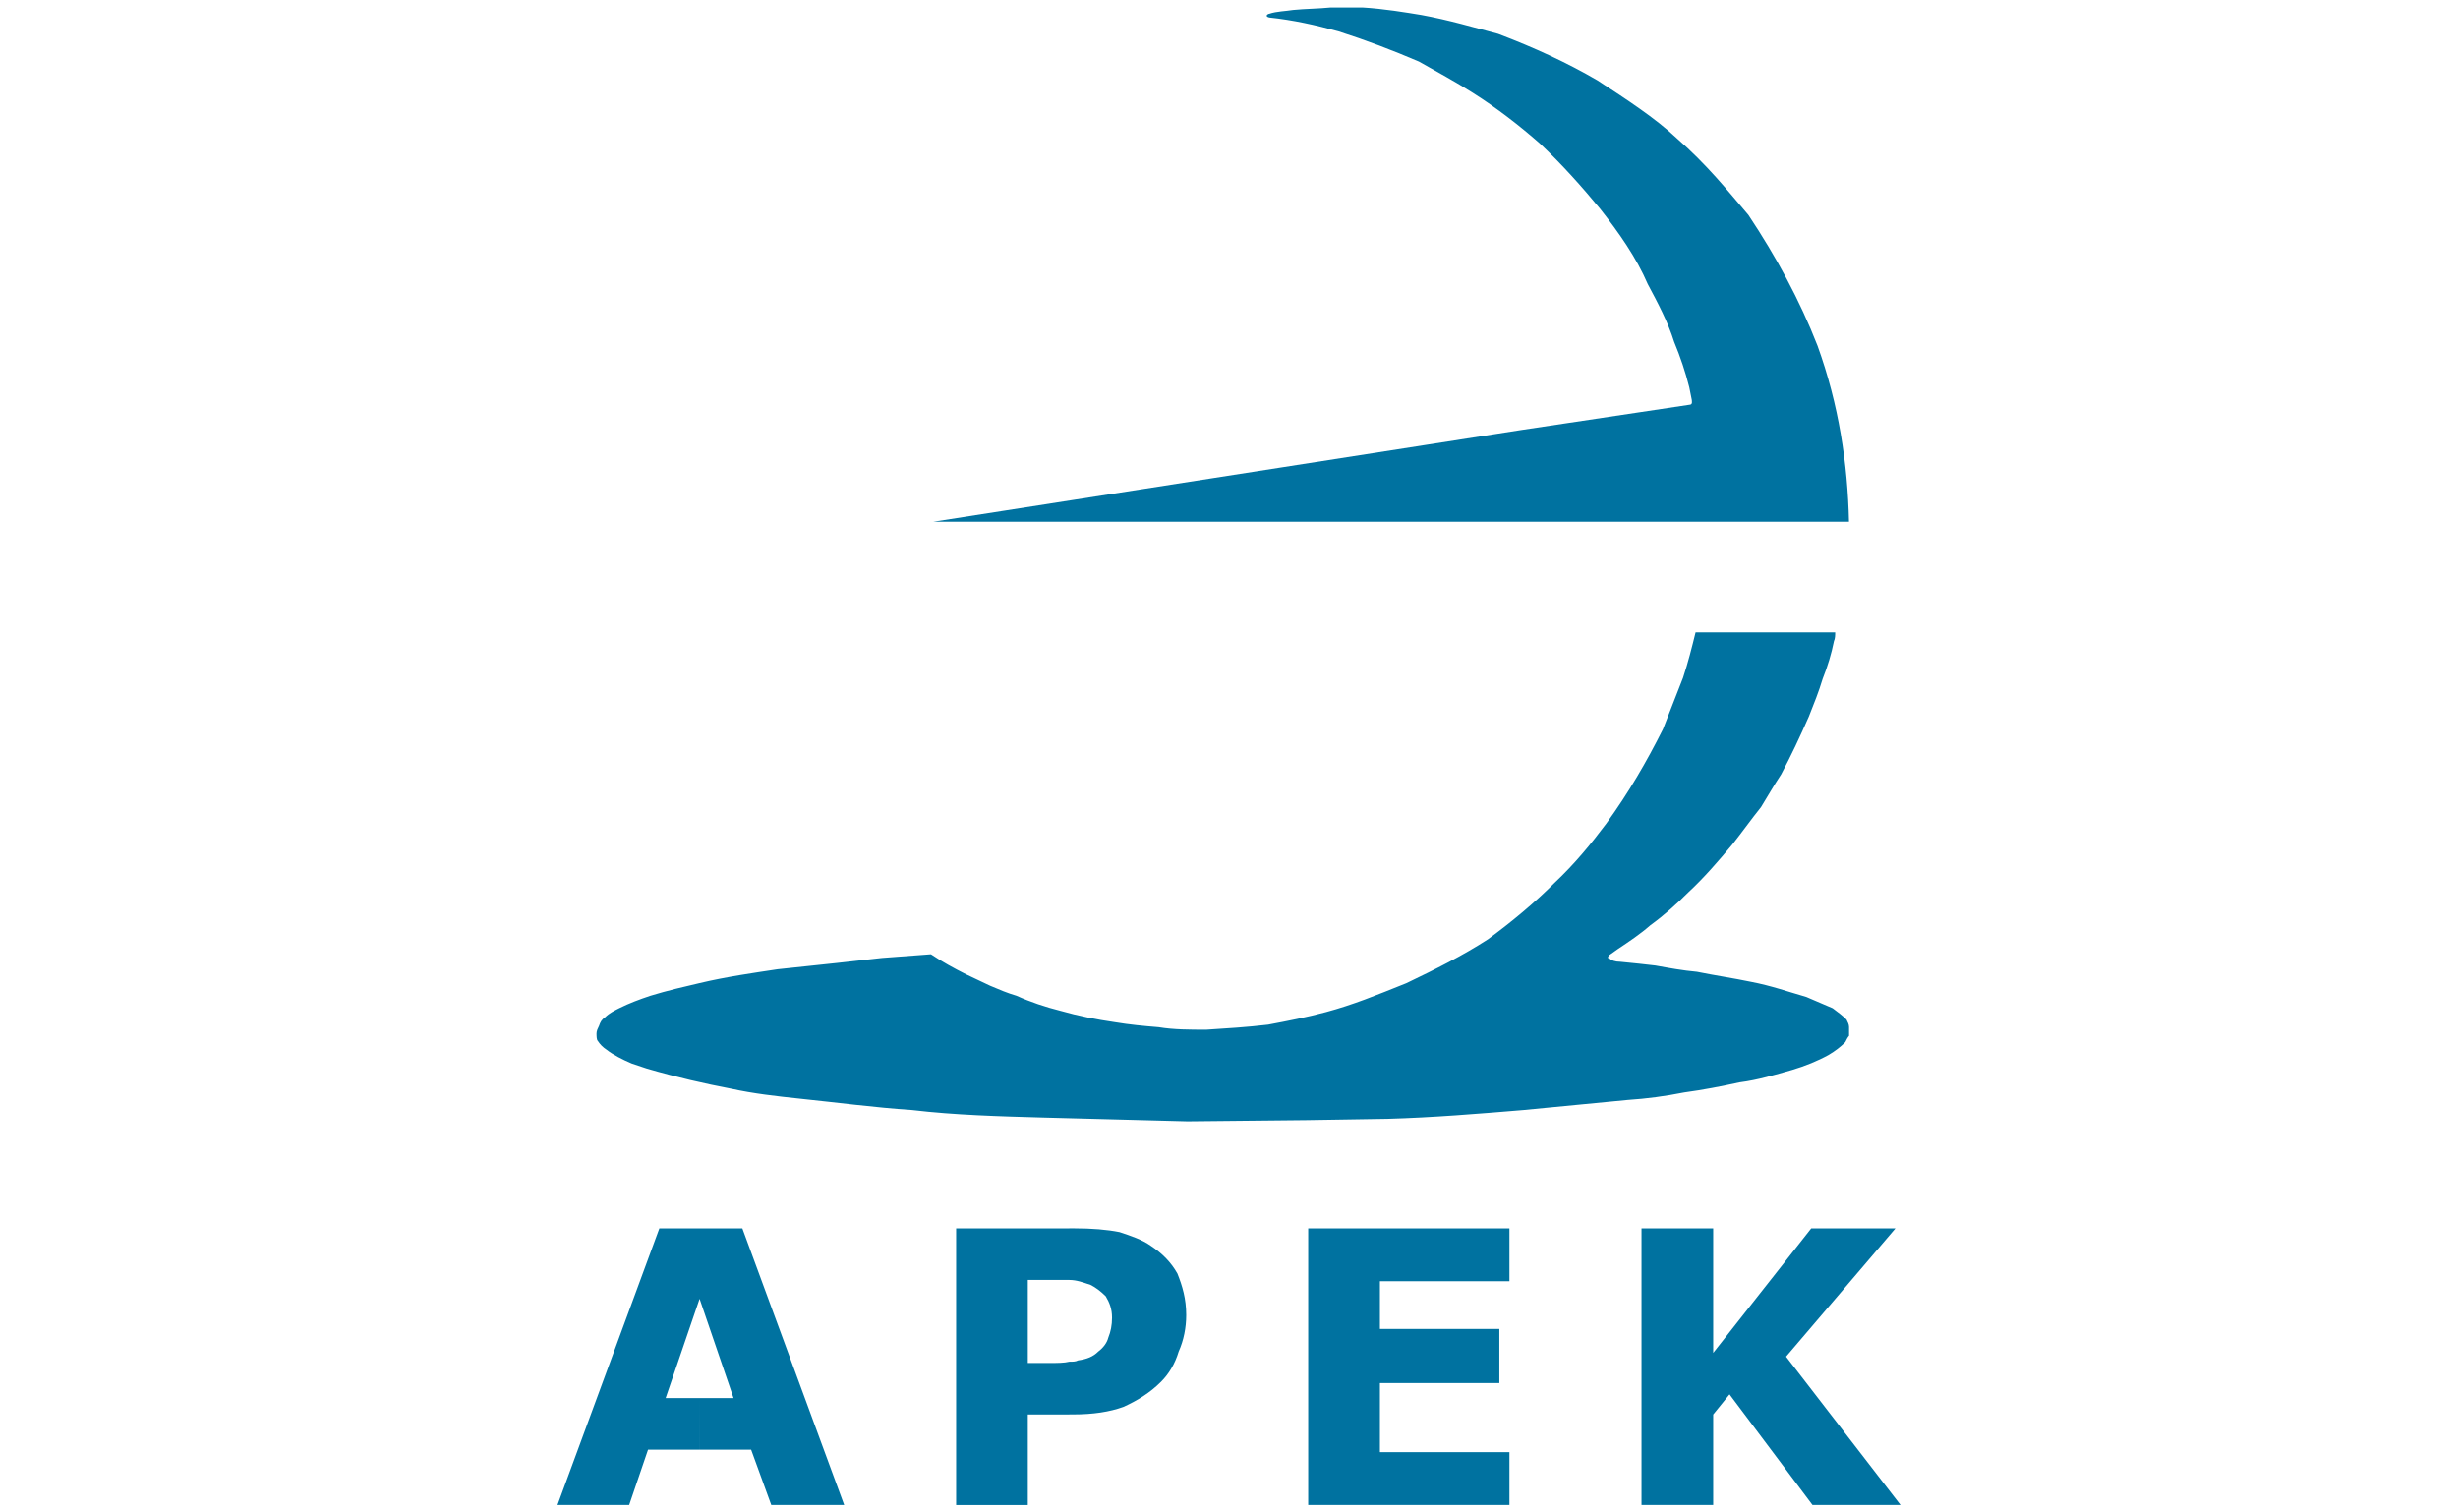
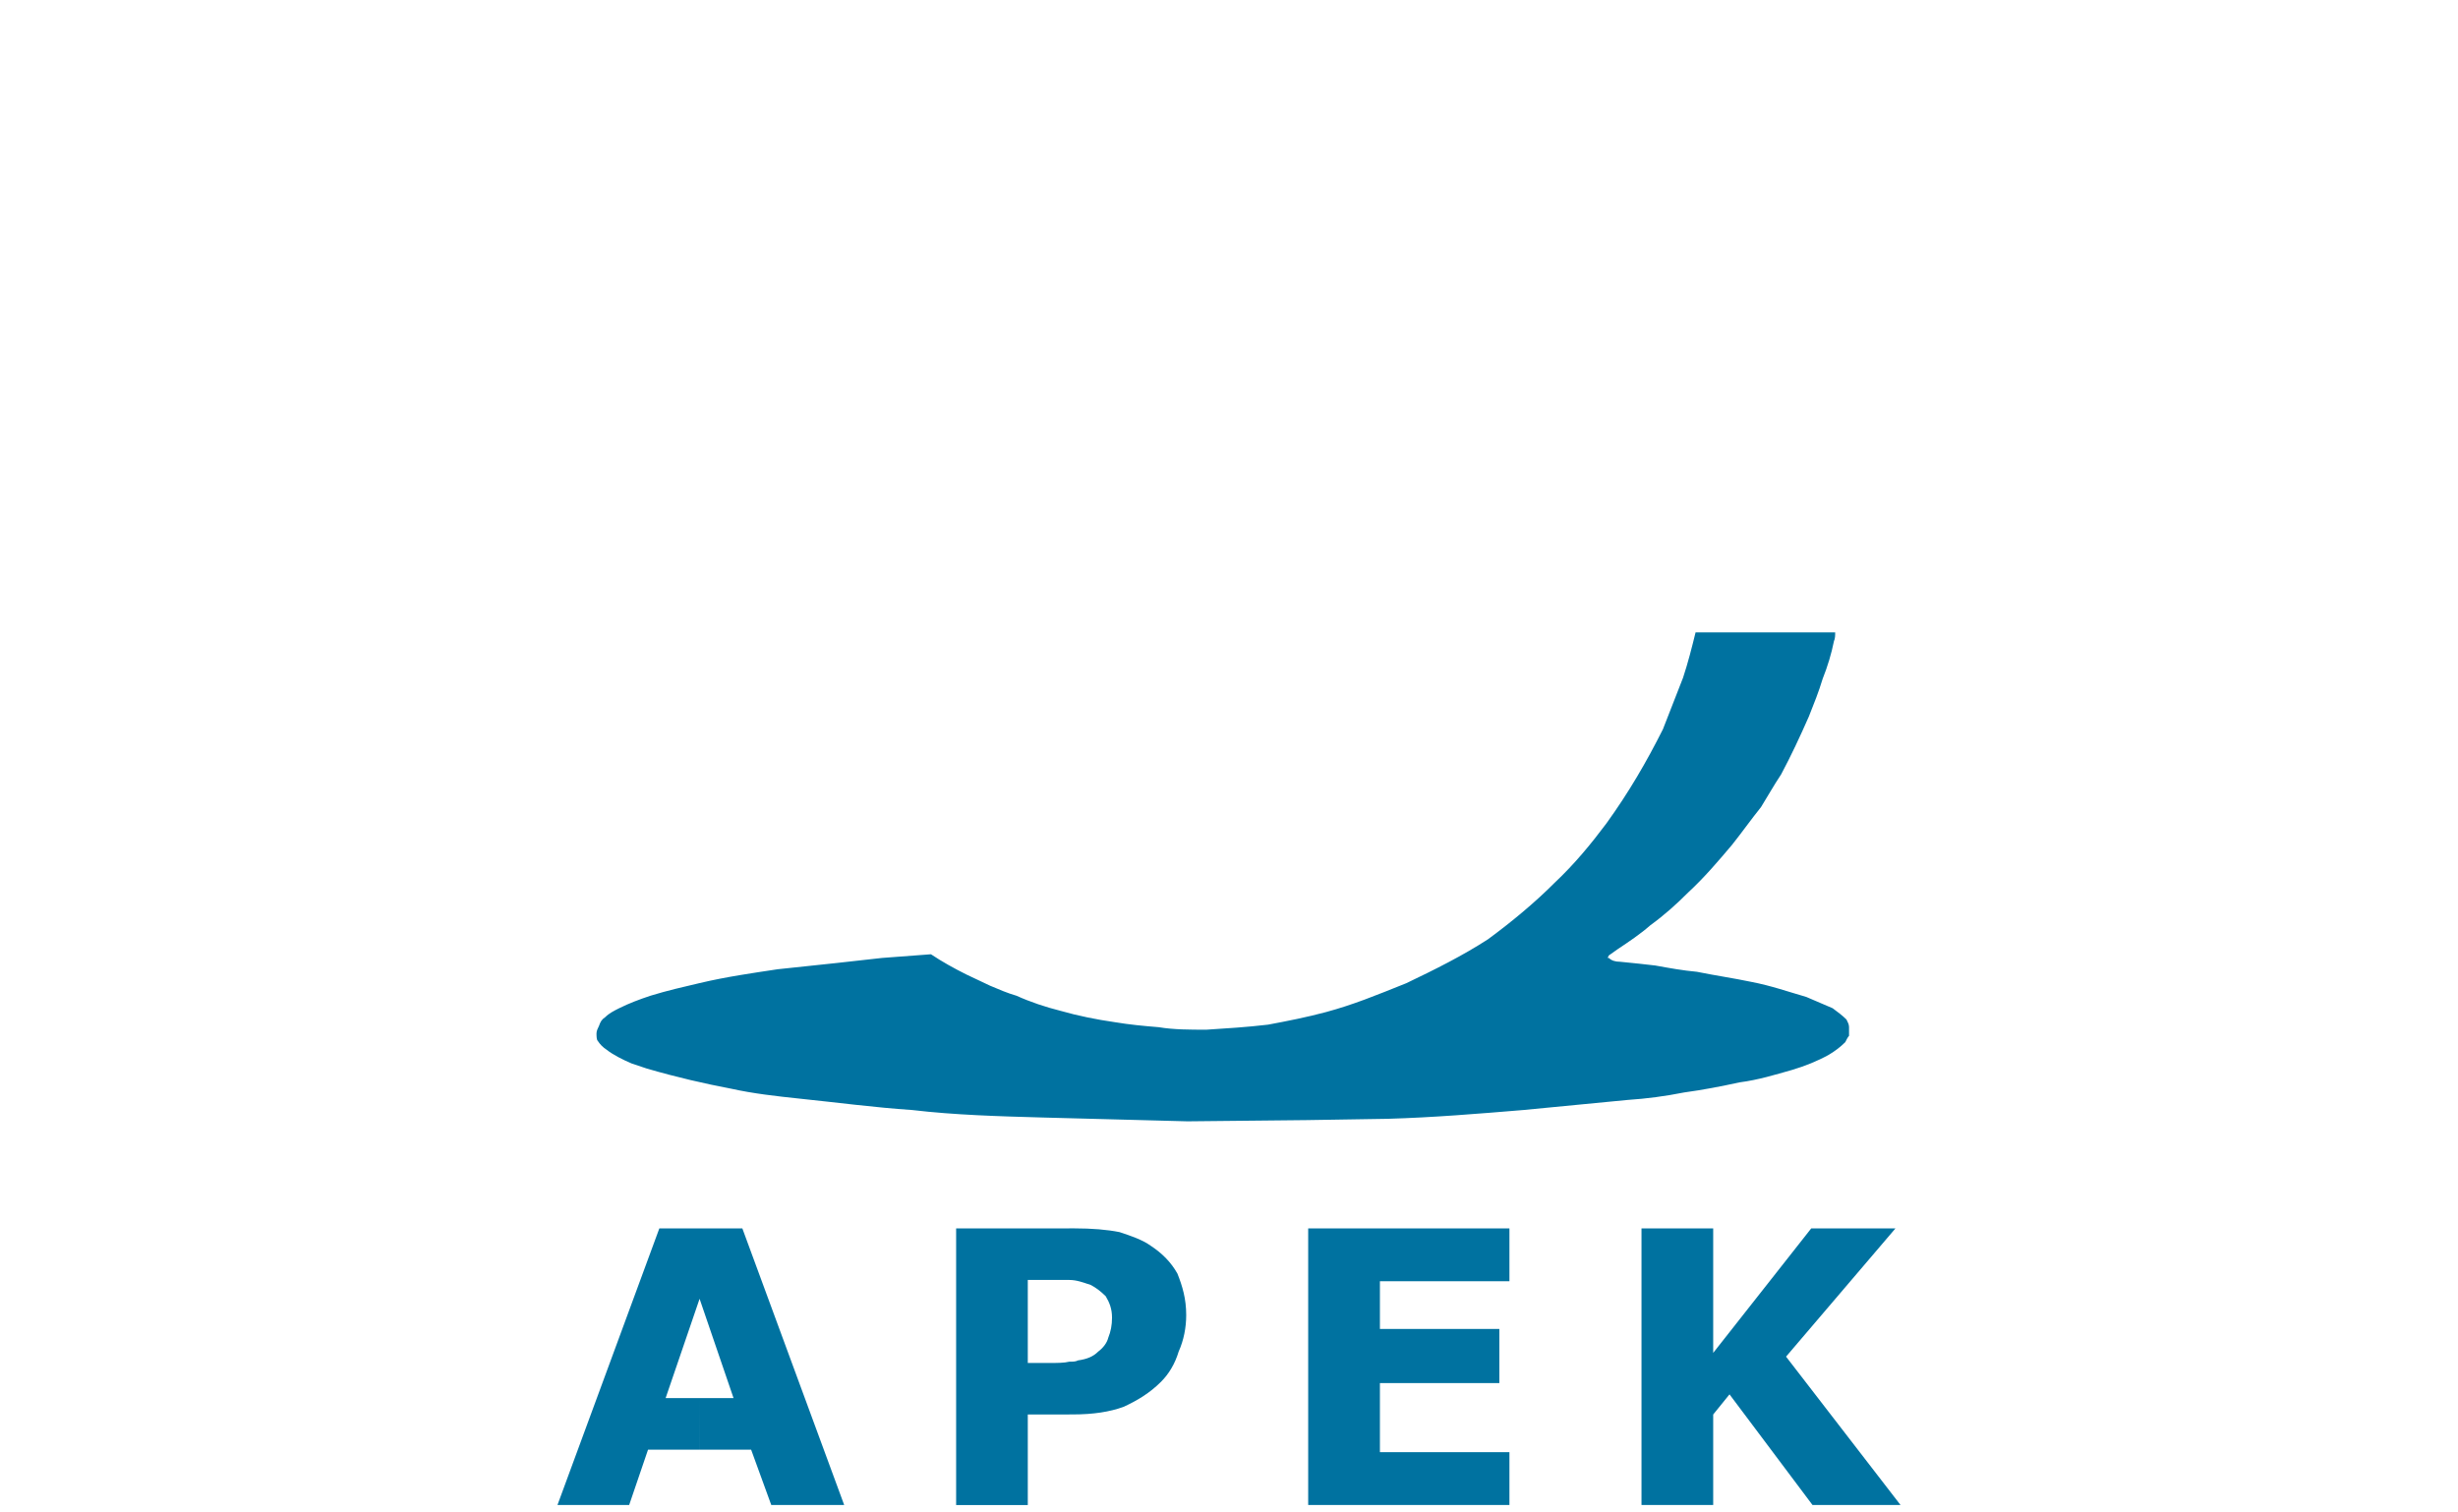
<svg xmlns="http://www.w3.org/2000/svg" version="1.1" id="Capa_1" x="0px" y="0px" width="78px" height="48px" viewBox="0 0 78 48" enable-background="new 0 0 78 48" xml:space="preserve">
  <g>
    <g>
-       <path fill="#0072A0" d="M29.622,16.558h29.052c-0.041-1.836-0.32-3.712-0.999-5.587c-0.559-1.436-1.315-2.833-2.194-4.151    c-0.679-0.797-1.316-1.596-2.275-2.434c-0.678-0.639-1.596-1.236-2.514-1.835c-0.957-0.559-1.994-1.038-3.152-1.477    c-0.758-0.2-1.557-0.439-2.435-0.599c-0.479-0.079-1.196-0.2-1.875-0.239h-0.998c-0.399,0.04-0.798,0.04-1.198,0.079    c-0.238,0.04-0.518,0.04-0.757,0.121c-0.04,0-0.161,0.079,0,0.119c0.757,0.08,1.476,0.24,2.194,0.439    c0.878,0.28,1.716,0.599,2.554,0.958c0.56,0.319,1.157,0.638,1.717,0.997c0.758,0.479,1.477,1.038,2.114,1.597    c0.72,0.678,1.357,1.396,1.916,2.074c0.6,0.759,1.157,1.557,1.516,2.395c0.32,0.599,0.639,1.198,0.838,1.835    c0.199,0.479,0.359,0.958,0.479,1.437l0.08,0.399c0,0.04,0.04,0.16-0.08,0.16l-5.308,0.797L29.622,16.558z" />
      <path fill="#0072A0" d="M29.542,30.285c0.36,0.24,0.719,0.439,1.118,0.639l0.759,0.359c0.279,0.119,0.559,0.238,0.837,0.318    c0.439,0.199,0.919,0.359,1.397,0.479c0.558,0.16,1.156,0.279,1.715,0.359c0.479,0.08,0.919,0.121,1.398,0.16    c0.479,0.08,0.998,0.08,1.516,0.08c0.639-0.041,1.277-0.08,1.957-0.16c0.639-0.119,1.236-0.238,1.835-0.398    c0.878-0.238,1.556-0.518,2.554-0.918c0.918-0.439,1.797-0.879,2.594-1.396c0.758-0.559,1.478-1.156,2.115-1.795    c0.639-0.6,1.158-1.238,1.637-1.877c0.719-0.996,1.275-1.956,1.796-2.992l0.639-1.636c0.158-0.479,0.279-0.958,0.397-1.438h4.43    c0,0.08,0,0.2-0.039,0.279c-0.08,0.398-0.2,0.798-0.359,1.197c-0.119,0.398-0.279,0.798-0.438,1.197    c-0.281,0.639-0.561,1.237-0.879,1.834c-0.239,0.359-0.439,0.719-0.639,1.039c-0.32,0.398-0.6,0.797-0.919,1.197    c-0.438,0.518-0.878,1.037-1.396,1.516c-0.358,0.359-0.757,0.719-1.197,1.037c-0.319,0.281-0.678,0.52-1.038,0.76l-0.278,0.197    l-0.04,0.08h0.04c0.079,0.08,0.198,0.121,0.358,0.121c0.398,0.039,0.799,0.08,1.117,0.119c0.439,0.08,0.879,0.16,1.318,0.199    c0.598,0.121,1.156,0.201,1.715,0.318c0.639,0.121,1.197,0.32,1.756,0.48c0.28,0.119,0.56,0.24,0.838,0.359    c0.16,0.119,0.32,0.238,0.439,0.359c0.041,0.08,0.081,0.158,0.081,0.238c0,0.082,0,0.16,0,0.279    c-0.04,0.041-0.081,0.121-0.12,0.201c-0.16,0.158-0.32,0.279-0.519,0.398c-0.359,0.201-0.757,0.359-1.157,0.479    c-0.558,0.158-1.077,0.32-1.676,0.398c-0.559,0.121-1.158,0.24-1.757,0.32c-0.599,0.119-1.198,0.199-1.796,0.238l-3.313,0.32    c-1.436,0.119-2.872,0.238-4.309,0.279l-2.553,0.041l-3.792,0.039l-4.59-0.121c-1.396-0.039-2.792-0.078-4.15-0.238    c-1.198-0.08-2.394-0.24-3.551-0.359c-0.758-0.08-1.477-0.16-2.194-0.318c-0.838-0.16-1.716-0.359-2.674-0.639l-0.479-0.16    c-0.28-0.119-0.598-0.279-0.798-0.439c-0.12-0.08-0.199-0.158-0.279-0.279c-0.04-0.039-0.04-0.158-0.04-0.238s0.04-0.16,0.08-0.24    c0.041-0.119,0.08-0.199,0.199-0.277c0.12-0.121,0.28-0.201,0.439-0.281c0.319-0.158,0.639-0.279,0.998-0.398    c0.52-0.16,1.037-0.279,1.556-0.4c0.838-0.199,1.676-0.318,2.475-0.439l1.876-0.199l1.437-0.16L29.542,30.285z" />
    </g>
    <path fill="#0072A0" d="M33.932,44.891v-1.676c0.12,0,0.199,0,0.278-0.041c0.28-0.039,0.48-0.119,0.639-0.279   c0.16-0.119,0.28-0.279,0.319-0.438c0.08-0.199,0.12-0.4,0.12-0.639c0-0.279-0.08-0.48-0.2-0.68   c-0.159-0.158-0.319-0.279-0.479-0.359c-0.238-0.078-0.439-0.158-0.678-0.158v-1.637h0.159c0.558,0,1.038,0.039,1.437,0.119   c0.359,0.119,0.718,0.238,0.998,0.439c0.359,0.238,0.638,0.52,0.838,0.877c0.159,0.4,0.279,0.799,0.279,1.318   c0,0.398-0.079,0.799-0.239,1.156c-0.12,0.4-0.319,0.719-0.559,0.959c-0.359,0.359-0.758,0.6-1.197,0.799   c-0.439,0.158-0.958,0.238-1.596,0.238H33.932L33.932,44.891z M47.899,47.764h-6.386v-8.779h6.386v1.676h-4.11v1.516h3.79v1.717   h-3.79v2.193h4.11V47.764L47.899,47.764z M60.31,47.764h-2.793l-2.634-3.512l-0.518,0.639v2.873H52.09v-8.779h2.275v3.951   l3.111-3.951h2.673l-3.472,4.07L60.31,47.764z M26.789,47.764h-2.314l-0.639-1.756H22.2v-1.637h1.078L22.2,41.219v-2.234h1.357   L26.789,47.764L26.789,47.764z M33.932,38.984v1.637l0,0c-0.24,0-0.559,0-0.918,0h-0.399v2.635h0.678c0.239,0,0.479,0,0.639-0.041   v1.676h-1.317v2.873h-2.274v-8.779H33.932z M22.199,46.008h-1.635l-0.599,1.756H17.69l3.233-8.779H22.2v2.234l0,0l-1.078,3.152   H22.2L22.199,46.008L22.199,46.008z" />
  </g>
</svg>